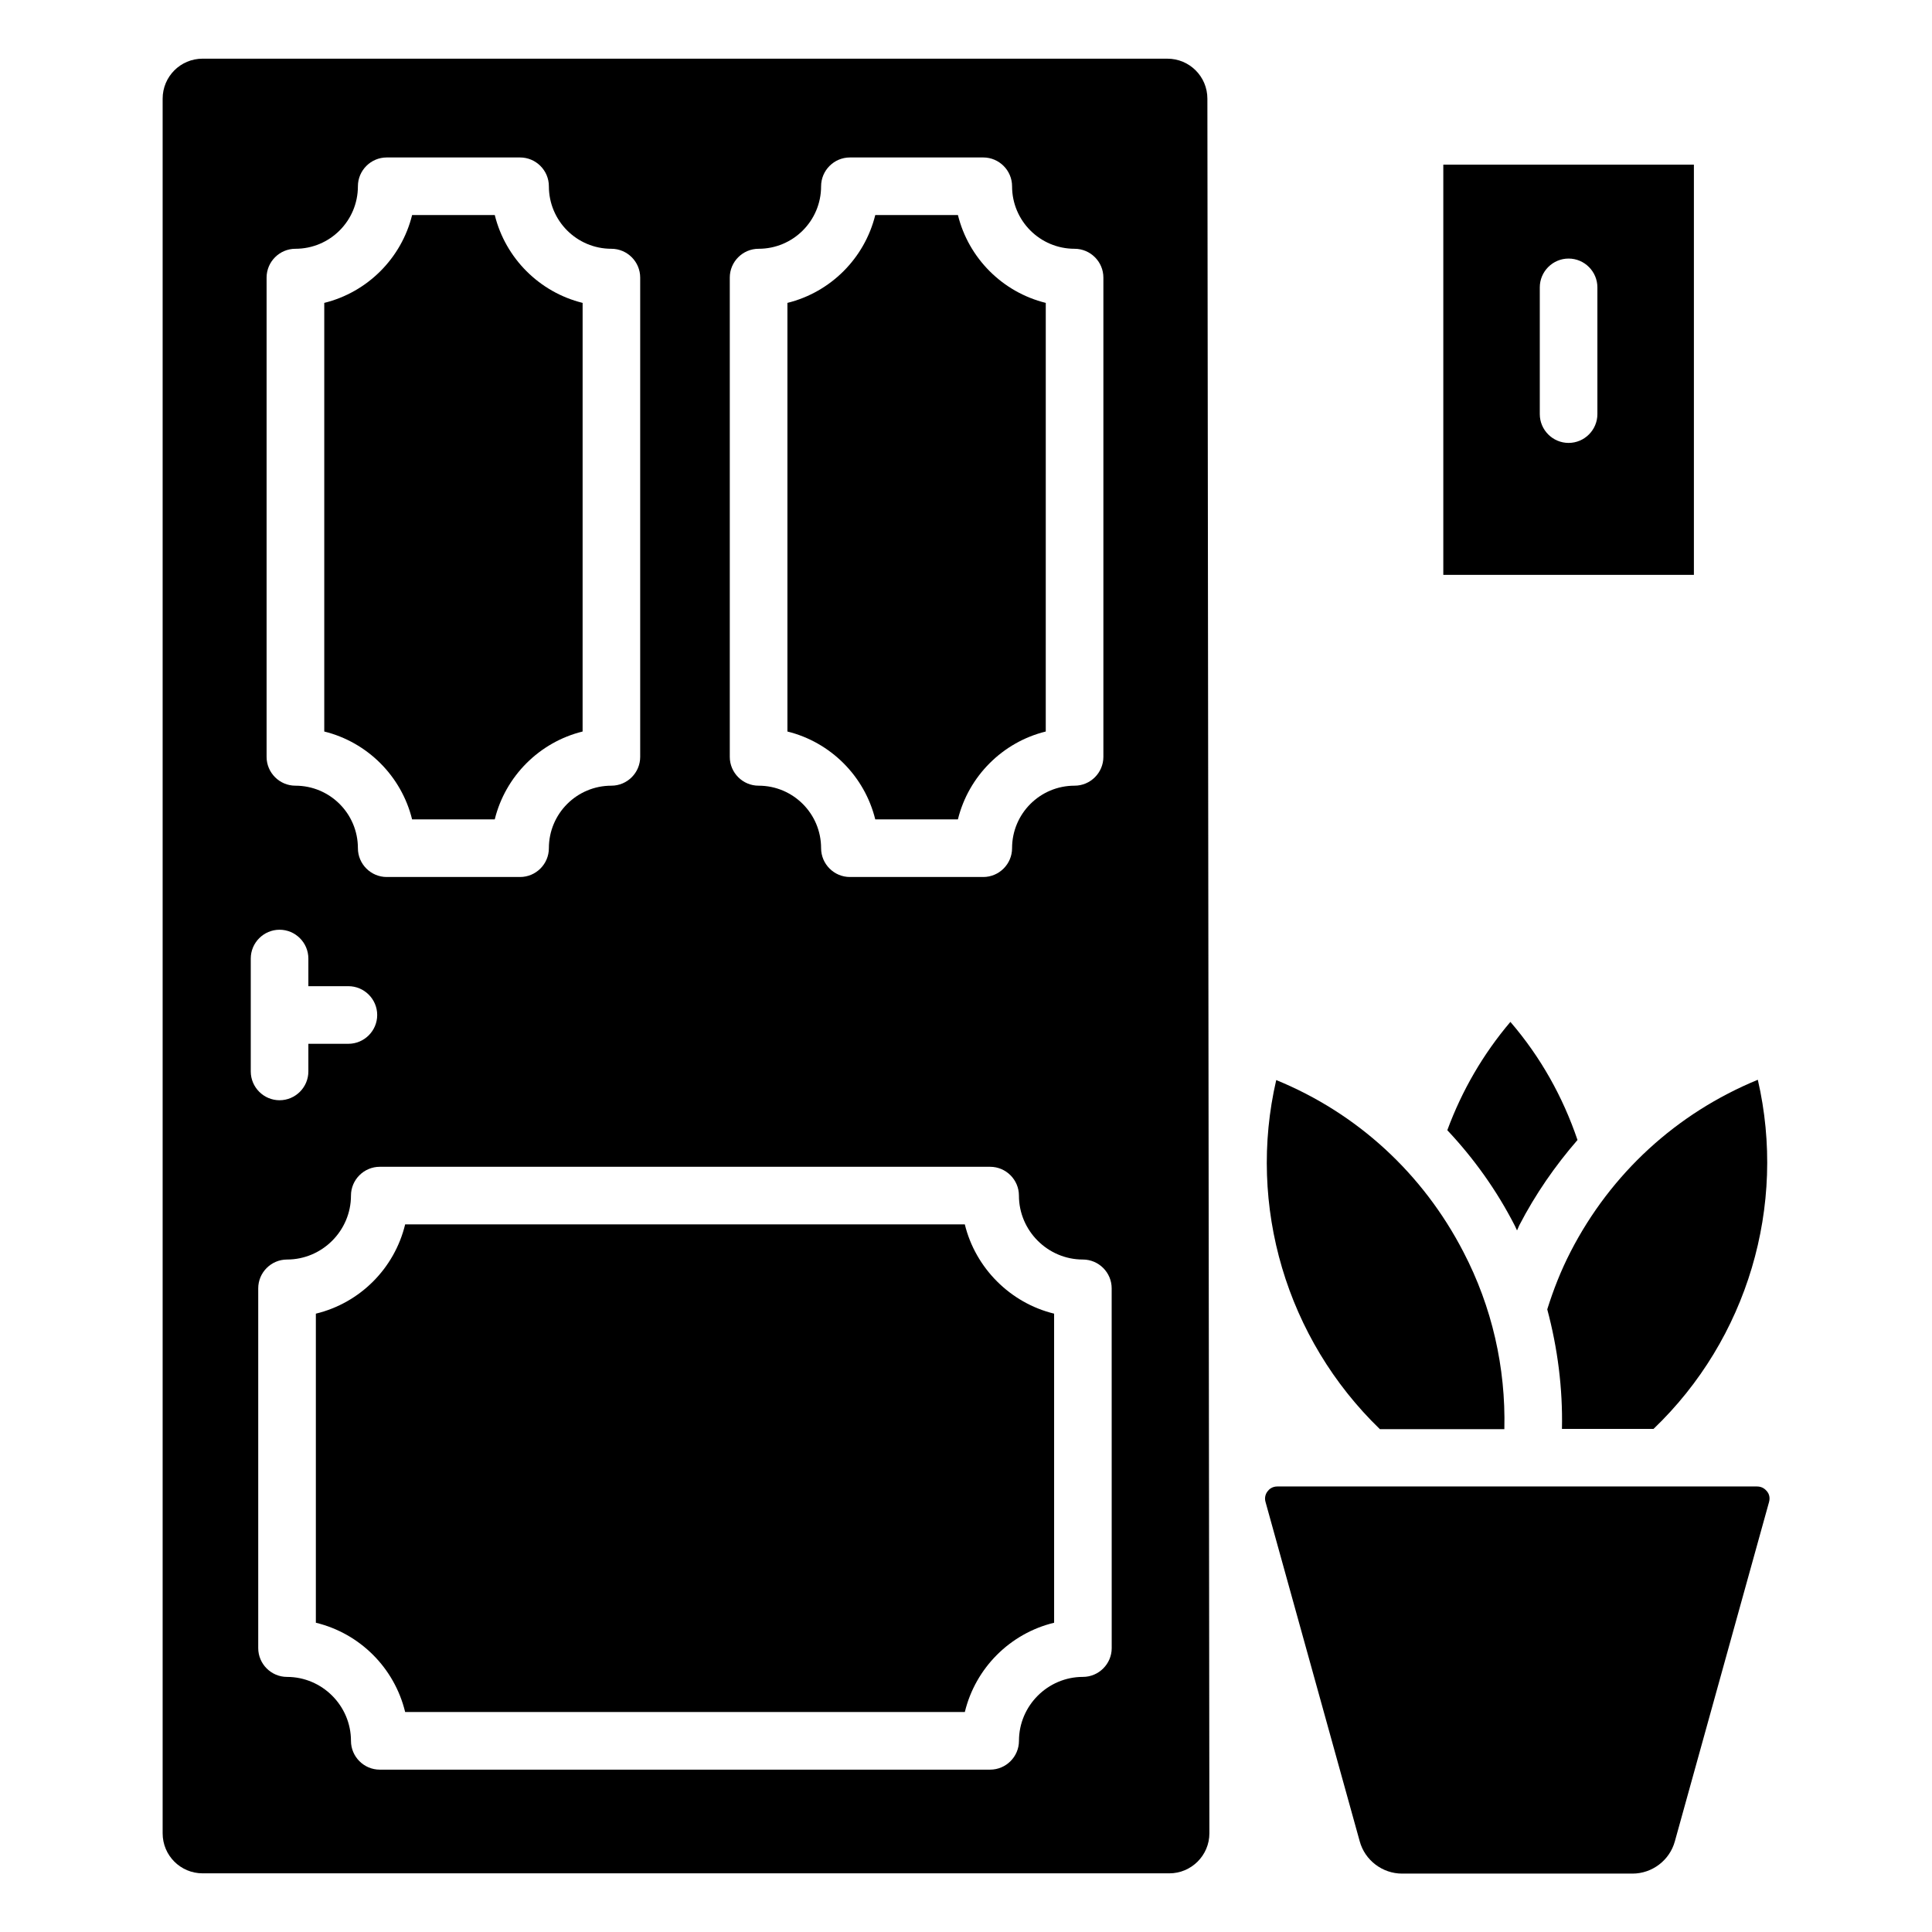
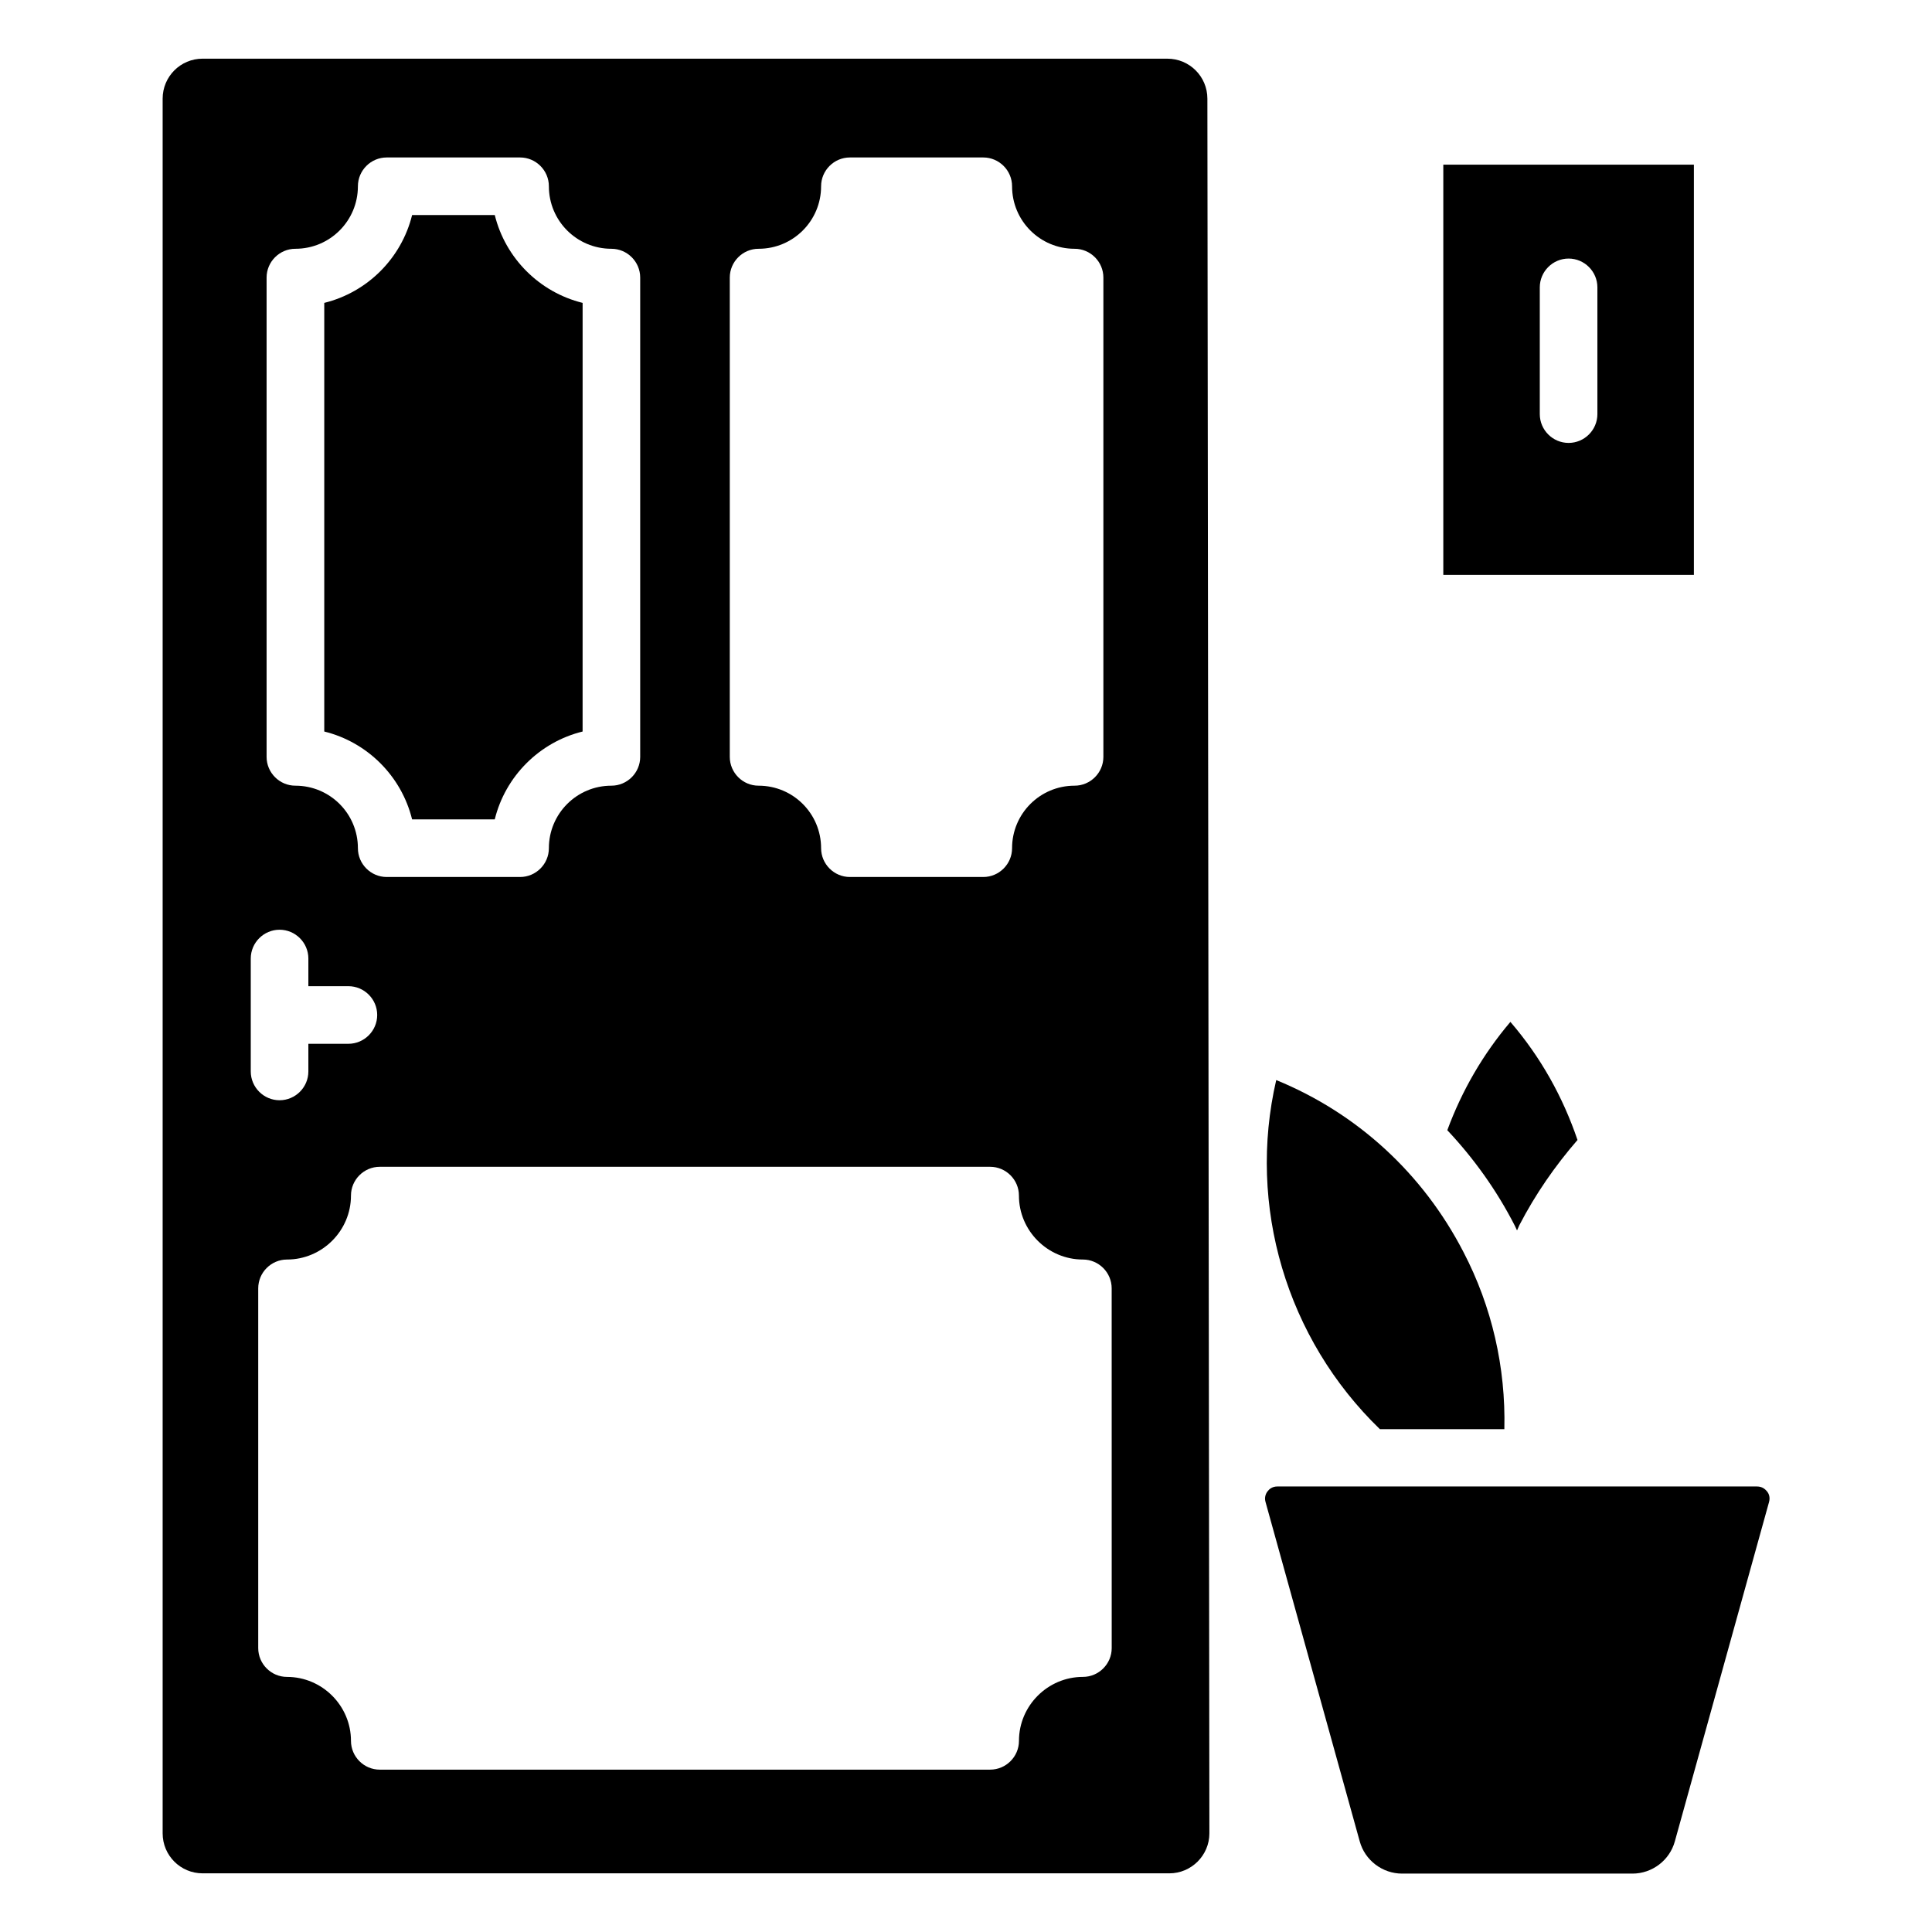
<svg xmlns="http://www.w3.org/2000/svg" fill="#000000" width="800px" height="800px" version="1.1" viewBox="144 144 512 512">
  <g>
    <path d="m542.67 522.67c0.383-16.258-3.281-32.367-10.84-46.871-10.762-20.84-28.168-36.793-49.617-45.57-7.711 33.281 2.672 68.547 27.48 92.52h32.977z" />
-     <path d="m375.95 361.14h21.906c2.824-11.449 11.832-20.457 23.281-23.281l0.004-113.59c-11.449-2.824-20.457-11.832-23.281-23.281h-21.906c-2.824 11.449-11.832 20.457-23.281 23.281v113.59c11.445 2.824 20.453 11.832 23.277 23.281z" />
    <path d="m253.21 361.14h21.906c2.824-11.449 11.832-20.457 23.281-23.281l0.004-113.59c-11.449-2.824-20.457-11.832-23.281-23.281h-21.906c-2.824 11.449-11.832 20.457-23.281 23.281v113.59c11.445 2.824 20.453 11.832 23.277 23.281z" />
    <path d="m545.42 468.78c0.23 0.457 0.383 0.84 0.609 1.297 0.23-0.457 0.383-0.918 0.609-1.375 4.273-8.246 9.465-15.727 15.418-22.594-3.894-11.449-9.77-21.984-17.785-31.297-7.25 8.551-12.824 18.168-16.719 28.703 7.027 7.477 13.055 15.875 17.867 25.266z" />
-     <path d="m554.04 490.99c2.75 10.305 4.121 20.914 3.894 31.68h24.273c24.887-23.816 35.344-59.16 27.633-92.52-21.527 8.855-38.93 24.809-49.617 45.57-2.598 5.043-4.582 10.156-6.184 15.27z" />
    <path d="m592.9 187.64h-66.41v108.7h66.41zm-25.574 66.105c0 4.199-3.434 7.633-7.633 7.633-4.199 0-7.633-3.434-7.633-7.633v-33.59c0-4.199 3.434-7.633 7.633-7.633 4.199 0 7.633 3.434 7.633 7.633z" />
-     <path d="m399.69 468.47h-148.32c-2.824 11.68-11.984 20.84-23.664 23.664v81.906c11.68 2.824 20.84 11.984 23.664 23.664h148.32c2.824-11.68 11.984-20.84 23.664-23.664l-0.004-81.91c-11.602-2.824-20.84-12.059-23.664-23.66z" />
    <path d="m609.61 537.93h-127.1c-1.375 0-2.215 0.762-2.594 1.297-0.383 0.457-0.918 1.527-0.535 2.824l24.961 89.922c1.375 5.039 6.031 8.551 11.223 8.551h61.066c5.191 0 9.848-3.512 11.223-8.551l24.961-89.922c0.383-1.375-0.152-2.367-0.535-2.824-0.457-0.531-1.223-1.297-2.672-1.297z" />
    <path d="m463.97 170.16c0-5.879-4.734-10.609-10.609-10.609l-255.65-0.004c-5.879 0-10.609 4.734-10.609 10.609v459.69c0 5.879 4.734 10.609 10.609 10.609h256.18c5.801 0 10.609-4.734 10.609-10.609zm-126.57 47.402c0-4.199 3.434-7.633 7.633-7.633 9.16 0 16.566-7.406 16.566-16.566 0-4.199 3.434-7.633 7.633-7.633h35.344c4.199 0 7.633 3.434 7.633 7.633 0 9.16 7.406 16.566 16.566 16.566 4.199 0 7.633 3.434 7.633 7.633v127.02c0 4.199-3.434 7.633-7.633 7.633-9.16 0-16.566 7.406-16.566 16.566 0 4.199-3.434 7.633-7.633 7.633h-35.344c-4.199 0-7.633-3.434-7.633-7.633 0-9.16-7.406-16.566-16.566-16.566-4.199 0-7.633-3.434-7.633-7.633zm-122.75 0c0-4.199 3.434-7.633 7.633-7.633 9.16 0 16.566-7.406 16.566-16.566 0-4.199 3.434-7.633 7.633-7.633h35.344c4.199 0 7.633 3.434 7.633 7.633 0 9.16 7.406 16.566 16.566 16.566 4.199 0 7.633 3.434 7.633 7.633v127.02c0 4.199-3.434 7.633-7.633 7.633-9.16 0-16.566 7.406-16.566 16.566 0 4.199-3.434 7.633-7.633 7.633h-35.344c-4.199 0-7.633-3.434-7.633-7.633 0-9.16-7.406-16.566-16.566-16.566-4.199 0-7.633-3.434-7.633-7.633zm-4.195 180.46c0-4.199 3.434-7.633 7.633-7.633s7.633 3.434 7.633 7.633v7.328h10.609c4.199 0 7.633 3.434 7.633 7.633 0 4.199-3.434 7.633-7.633 7.633h-10.609v7.328c0 4.199-3.434 7.633-7.633 7.633s-7.633-3.434-7.633-7.633zm228.16 182.74c0 4.199-3.434 7.633-7.633 7.633-9.312 0-16.945 7.633-16.945 16.945 0 4.199-3.434 7.633-7.633 7.633l-161.76 0.004c-4.199 0-7.633-3.434-7.633-7.633 0-9.312-7.633-16.945-16.945-16.945-4.199 0-7.633-3.434-7.633-7.633v-95.344c0-4.199 3.434-7.633 7.633-7.633 9.312 0 16.945-7.633 16.945-16.945 0-4.199 3.434-7.633 7.633-7.633h161.75c4.199 0 7.633 3.434 7.633 7.633 0 9.312 7.633 16.945 16.945 16.945 4.199 0 7.633 3.434 7.633 7.633z" />
  </g>
</svg>